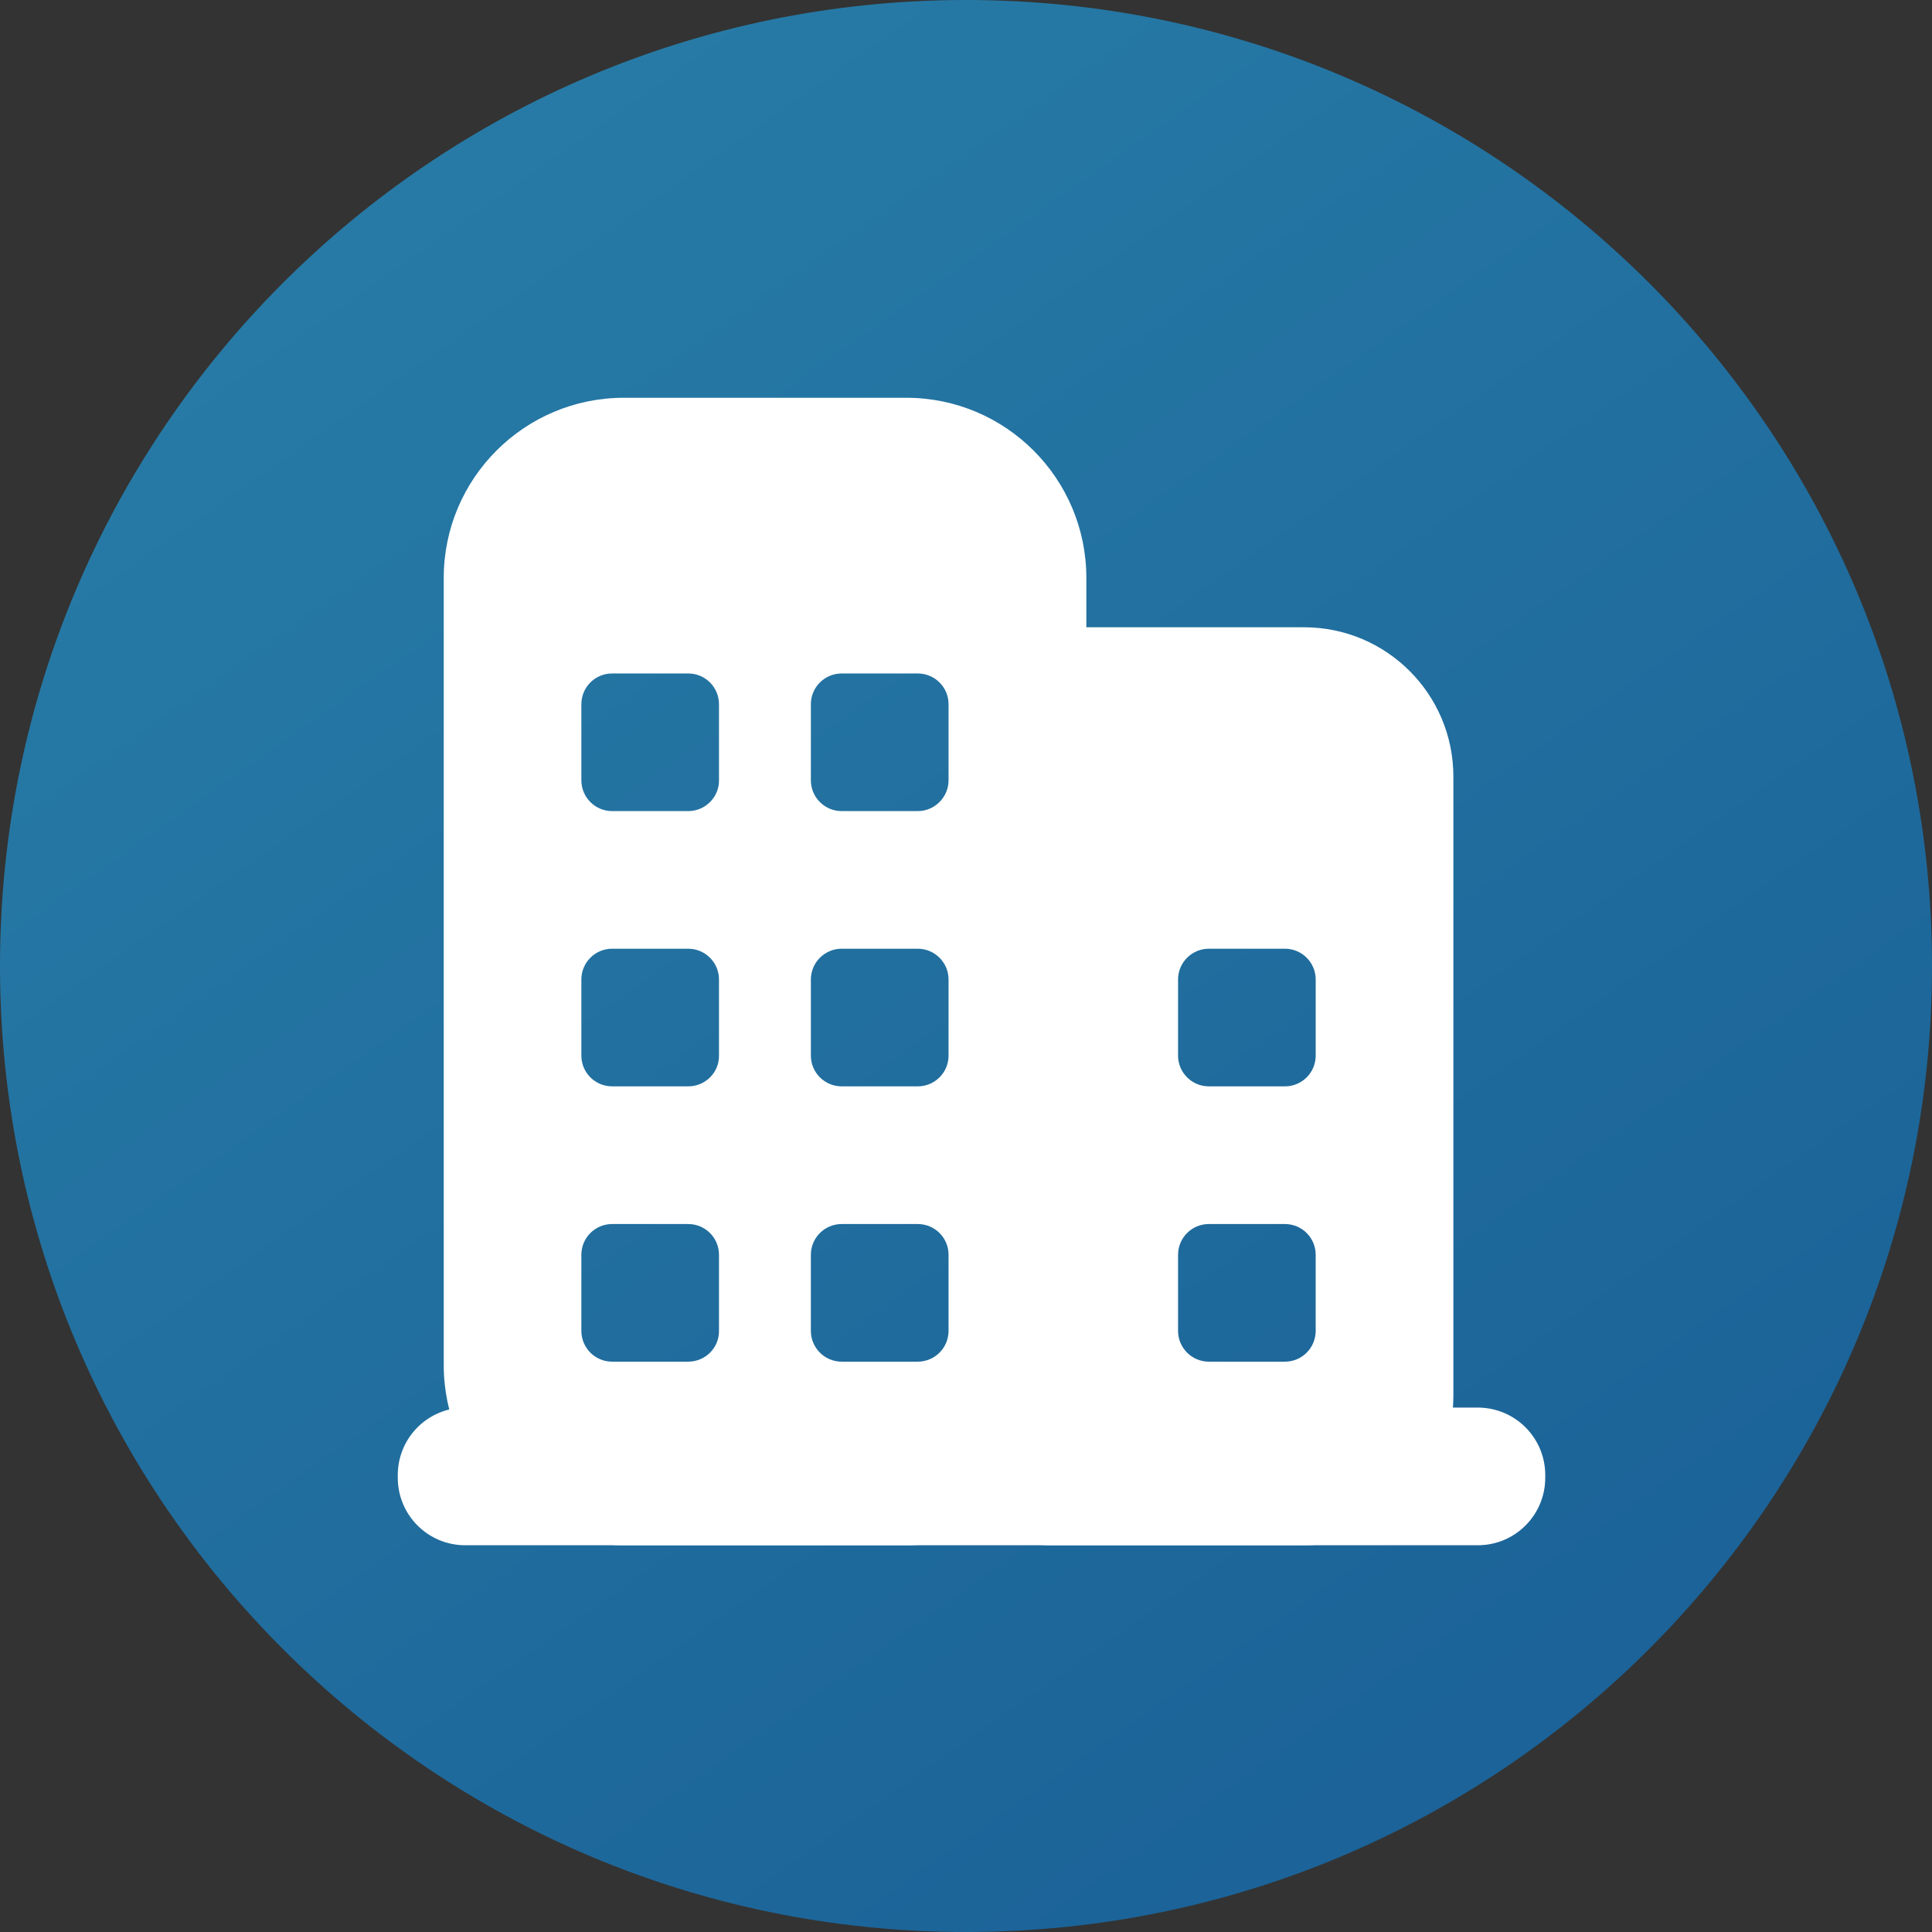
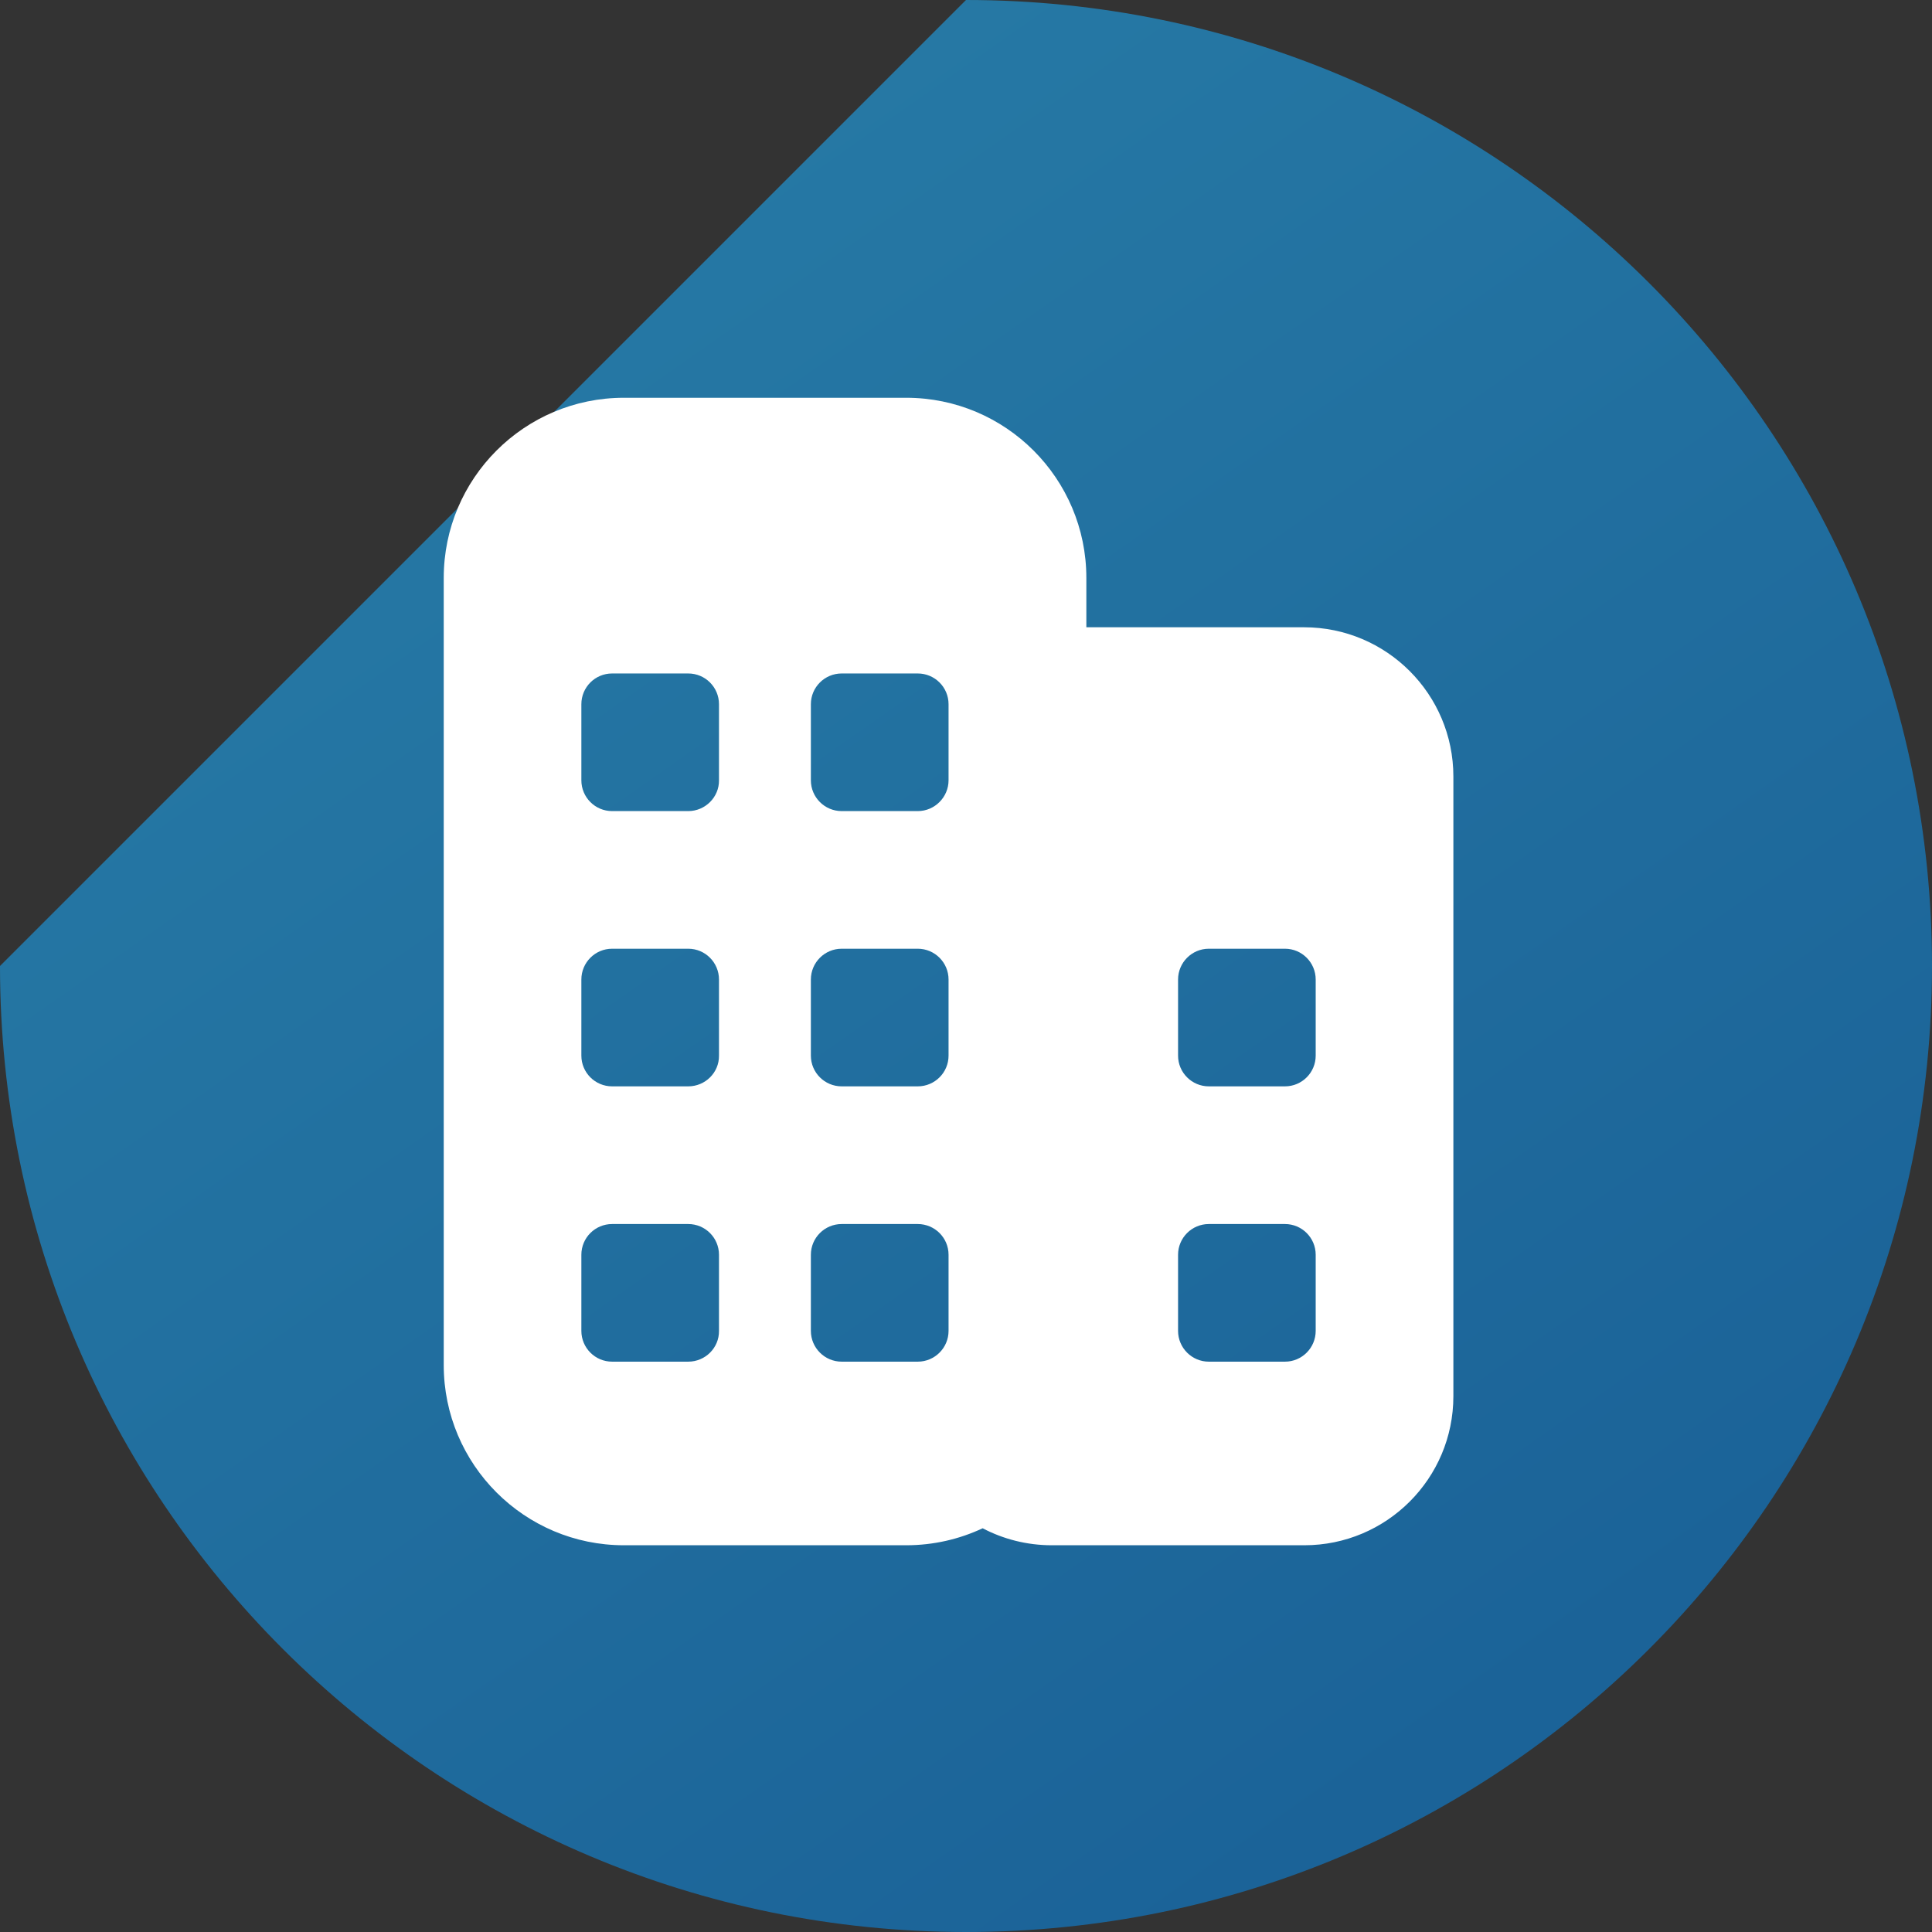
<svg xmlns="http://www.w3.org/2000/svg" width="34px" height="34px" viewBox="0 0 34 34" version="1.1">
  <rect x="0" y="0" width="34" height="34" fill="#333333" stroke="none" />
  <title>企业专区</title>
  <desc>Created with Sketch.</desc>
  <defs>
    <linearGradient x1="72.141%" y1="91.949%" x2="17.195%" y2="13.632%" id="linearGradient-1">
      <stop stop-color="#1178C4" offset="0%" />
      <stop stop-color="#2299D7" offset="100%" />
    </linearGradient>
  </defs>
  <g id="页面-1" stroke="none" stroke-width="1" fill="none" fill-rule="evenodd">
    <g id="index-字大2" transform="translate(-835, -2007)" fill-rule="nonzero">
      <g id="技术合作" transform="translate(0, 1823)">
        <g id="找机构" transform="translate(804, 153)">
          <g id="企业专区" transform="translate(30, 30)">
            <rect id="矩形" fill="#000000" opacity="0" x="0" y="0" width="36" height="36" />
-             <path d="M1,18 C1,27.389 8.611,35 18,35 C27.389,35 35,27.389 35,18 C35,8.611 27.389,1 18,1 C8.611,1 1,8.611 1,18 Z" id="路径" fill="url(#linearGradient-1)" opacity="0.7" />
+             <path d="M1,18 C1,27.389 8.611,35 18,35 C27.389,35 35,27.389 35,18 C35,8.611 27.389,1 18,1 Z" id="路径" fill="url(#linearGradient-1)" opacity="0.7" />
            <g id="编组-12" transform="translate(8, 8)" fill="#FFFFFF">
-               <path d="M19.005,20.194 L1.188,20.194 C0.531,20.194 0,19.663 0,19.005 L0,18.96 C0,18.302 0.531,17.771 1.188,17.771 L19.005,17.771 C19.663,17.771 20.194,18.302 20.194,18.96 L20.194,19.005 C20.194,19.663 19.663,20.194 19.005,20.194 Z" id="路径" />
              <path d="M8.947,-2.05169215e-12 C10.698,-2.05169215e-12 12.118,1.42 12.118,3.171 L12.118,4.039 L15.95,4.039 C17.399,4.039 18.577,5.214 18.577,6.666 L18.577,17.571 C18.577,19.02 17.402,20.194 15.954,20.194 L11.51,20.194 C11.071,20.194 10.657,20.086 10.293,19.895 C9.884,20.087 9.428,20.194 8.947,20.194 L3.98,20.194 C2.229,20.194 0.809,18.773 0.809,17.023 L0.809,3.171 C0.809,1.42 2.229,-2.05169215e-12 3.98,-2.05169215e-12 L8.947,-2.05169215e-12 Z M15.613,14.541 L14.273,14.541 C13.975,14.541 13.732,14.783 13.732,15.082 L13.732,15.082 L13.732,16.421 C13.732,16.72 13.975,16.963 14.273,16.963 L14.273,16.963 L15.613,16.963 C15.912,16.963 16.154,16.72 16.154,16.421 L16.154,16.421 L16.154,15.082 C16.154,14.783 15.912,14.541 15.613,14.541 L15.613,14.541 Z M5.112,14.541 L3.772,14.541 C3.473,14.541 3.231,14.783 3.231,15.082 L3.231,15.082 L3.231,16.421 C3.231,16.72 3.473,16.963 3.772,16.963 L3.772,16.963 L5.112,16.963 C5.411,16.963 5.657,16.72 5.653,16.421 L5.653,16.421 L5.653,15.082 C5.653,14.783 5.411,14.541 5.112,14.541 L5.112,14.541 Z M9.151,14.541 L7.812,14.541 C7.513,14.541 7.27,14.783 7.27,15.082 L7.27,15.082 L7.27,16.421 C7.27,16.72 7.513,16.963 7.812,16.963 L7.812,16.963 L9.151,16.963 C9.45,16.963 9.693,16.72 9.693,16.421 L9.693,16.421 L9.693,15.082 C9.693,14.783 9.45,14.541 9.151,14.541 L9.151,14.541 Z M5.112,9.696 L3.772,9.696 C3.473,9.696 3.231,9.939 3.231,10.238 L3.231,10.238 L3.231,11.577 C3.231,11.876 3.473,12.118 3.772,12.118 L3.772,12.118 L5.112,12.118 C5.411,12.118 5.657,11.876 5.653,11.577 L5.653,11.577 L5.653,10.238 C5.653,9.939 5.411,9.696 5.112,9.696 L5.112,9.696 Z M9.151,9.696 L7.812,9.696 C7.513,9.696 7.27,9.939 7.27,10.238 L7.27,10.238 L7.27,11.577 C7.27,11.876 7.513,12.118 7.812,12.118 L7.812,12.118 L9.151,12.118 C9.45,12.118 9.693,11.876 9.693,11.577 L9.693,11.577 L9.693,10.238 C9.693,9.939 9.45,9.696 9.151,9.696 L9.151,9.696 Z M15.613,9.696 L14.273,9.696 C13.975,9.696 13.732,9.939 13.732,10.238 L13.732,10.238 L13.732,11.577 C13.732,11.876 13.975,12.118 14.273,12.118 L14.273,12.118 L15.613,12.118 C15.912,12.118 16.154,11.876 16.154,11.577 L16.154,11.577 L16.154,10.238 C16.154,9.939 15.912,9.696 15.613,9.696 L15.613,9.696 Z M5.112,4.852 L3.772,4.852 C3.473,4.852 3.231,5.094 3.231,5.393 L3.231,5.393 L3.231,6.732 C3.231,7.031 3.473,7.274 3.772,7.274 L3.772,7.274 L5.112,7.274 C5.411,7.274 5.657,7.028 5.653,6.732 L5.653,6.732 L5.653,5.393 C5.653,5.094 5.411,4.852 5.112,4.852 L5.112,4.852 Z M9.151,4.852 L7.812,4.852 C7.513,4.852 7.27,5.094 7.27,5.393 L7.27,5.393 L7.27,6.732 C7.27,7.031 7.513,7.274 7.812,7.274 L7.812,7.274 L9.151,7.274 C9.45,7.274 9.693,7.028 9.693,6.732 L9.693,6.732 L9.693,5.393 C9.693,5.094 9.45,4.852 9.151,4.852 L9.151,4.852 Z" id="形状结合" />
            </g>
          </g>
        </g>
      </g>
    </g>
  </g>
</svg>